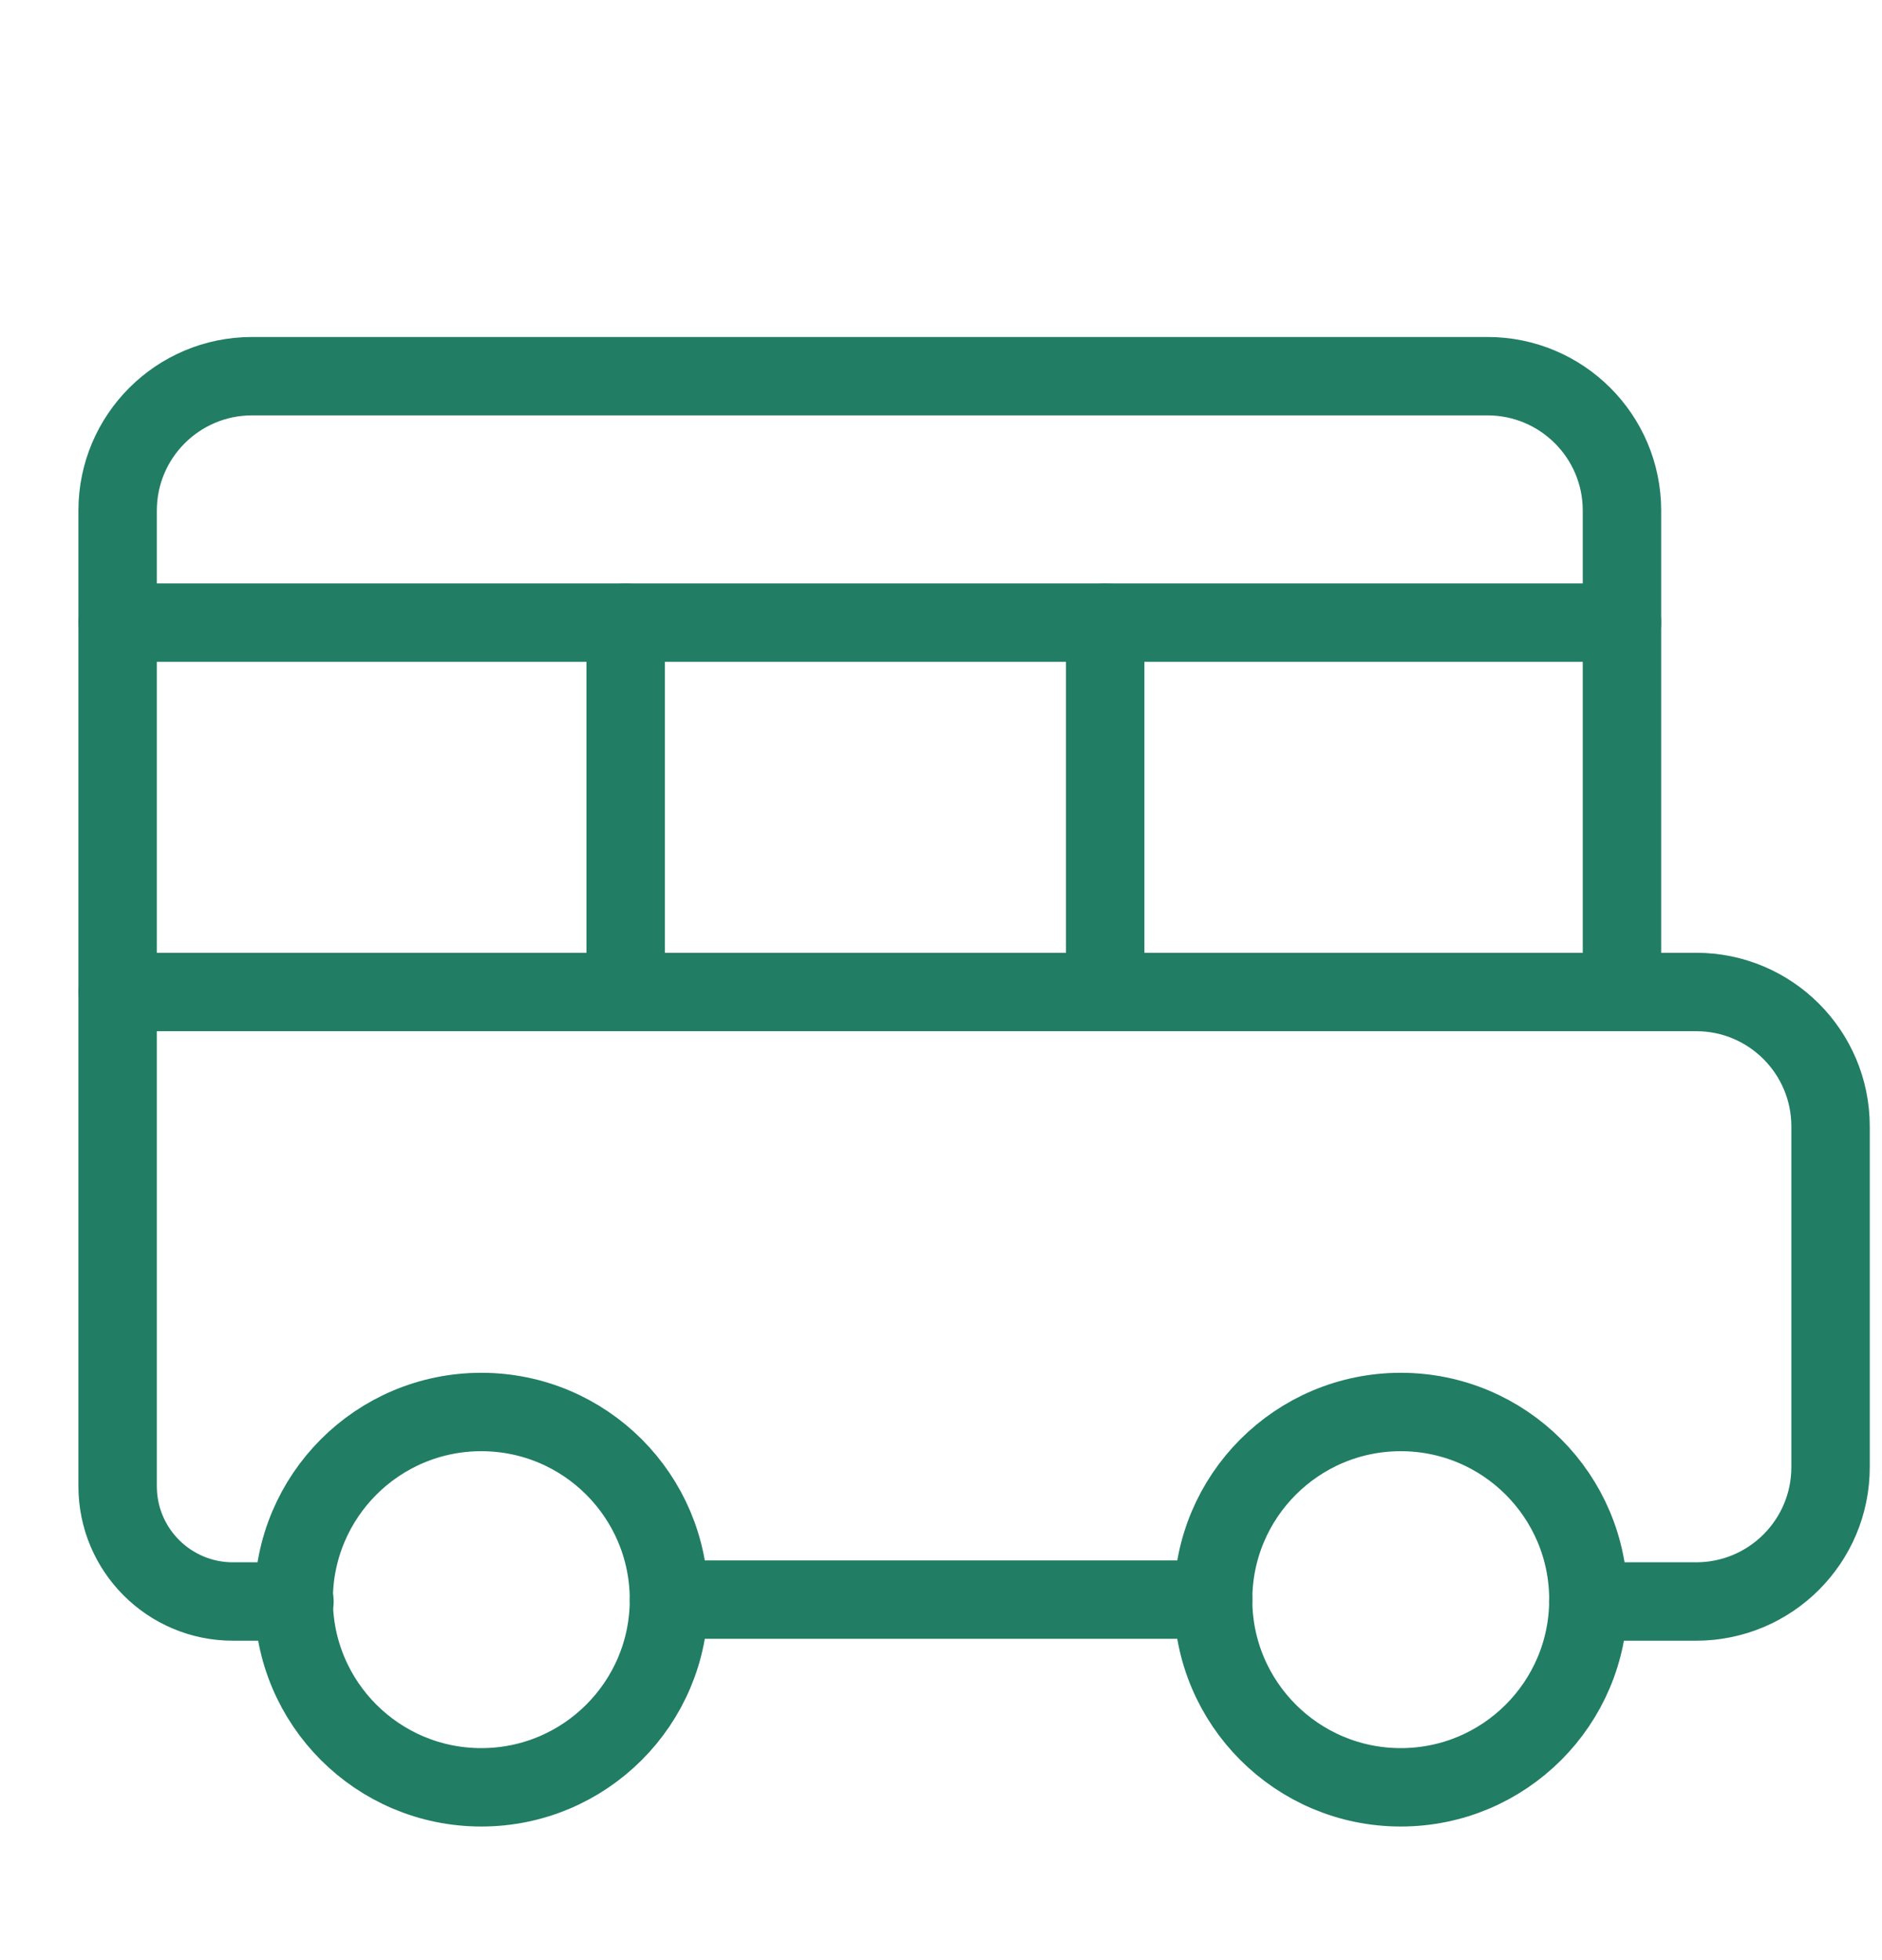
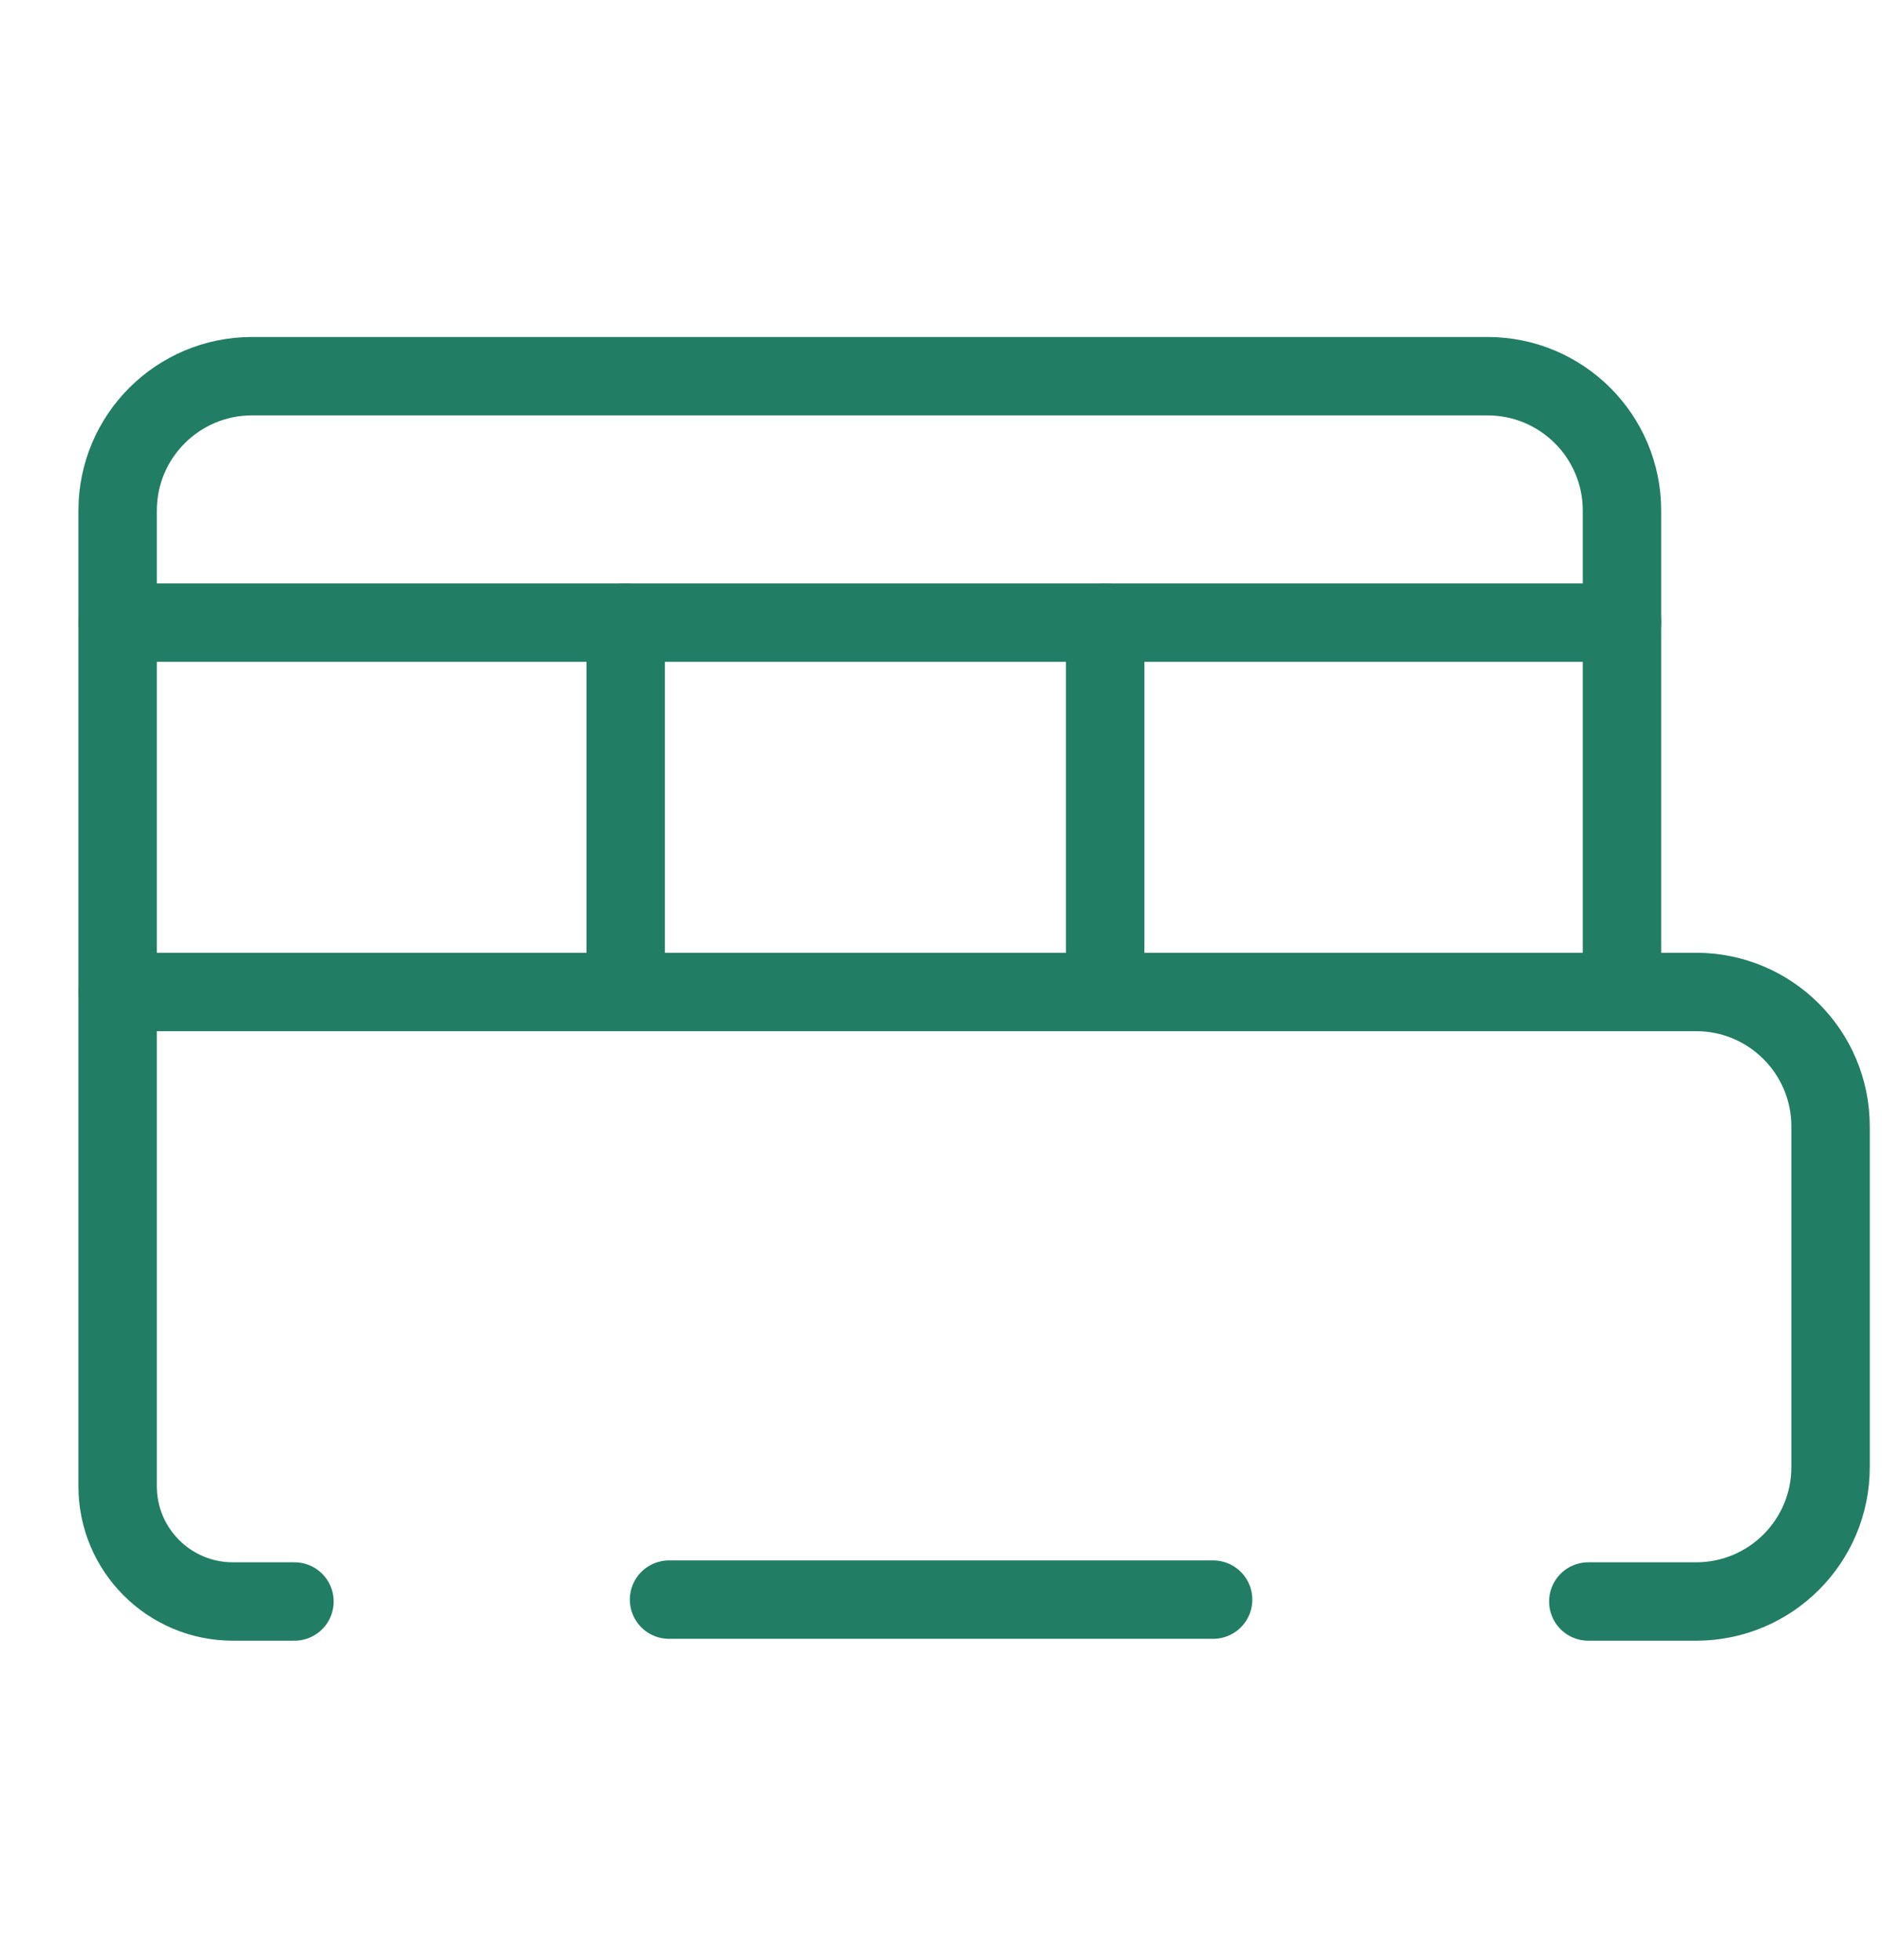
<svg xmlns="http://www.w3.org/2000/svg" width="24" height="25" viewBox="0 0 24 25" fill="none">
  <path d="M20.255 20.426H21.63C22.577 20.426 23.344 19.659 23.344 18.712V14.367C23.344 13.42 22.577 12.652 21.63 12.652H20.684V6.512C20.684 5.565 19.916 4.798 18.969 4.798H3.214C2.268 4.798 1.5 5.565 1.5 6.512V18.956C1.5 19.768 2.158 20.426 2.97 20.426H3.755" stroke="#217D63" stroke-linecap="round" stroke-linejoin="round" />
  <path d="M20.684 7.941H1.501" stroke="#217D63" stroke-linecap="round" stroke-linejoin="round" />
  <path d="M20.684 12.652H1.501" stroke="#217D63" stroke-linecap="round" stroke-linejoin="round" />
  <path d="M7.979 7.941V12.646" stroke="#217D63" stroke-linecap="round" stroke-linejoin="round" />
  <path d="M14.094 7.941V12.646" stroke="#217D63" stroke-linecap="round" stroke-linejoin="round" />
-   <path d="M6.138 22.796C7.459 22.796 8.531 21.724 8.531 20.403C8.531 19.081 7.459 18.009 6.138 18.009C4.816 18.009 3.745 19.081 3.745 20.403C3.745 21.724 4.816 22.796 6.138 22.796Z" stroke="#217D63" stroke-linecap="round" stroke-linejoin="round" />
-   <path d="M17.863 22.796C19.185 22.796 20.256 21.724 20.256 20.403C20.256 19.081 19.185 18.009 17.863 18.009C16.542 18.009 15.47 19.081 15.47 20.403C15.47 21.724 16.542 22.796 17.863 22.796Z" stroke="#217D63" stroke-linecap="round" stroke-linejoin="round" />
  <path d="M8.532 20.402H11.992H15.47" stroke="#217D63" stroke-linecap="round" stroke-linejoin="round" />
</svg>